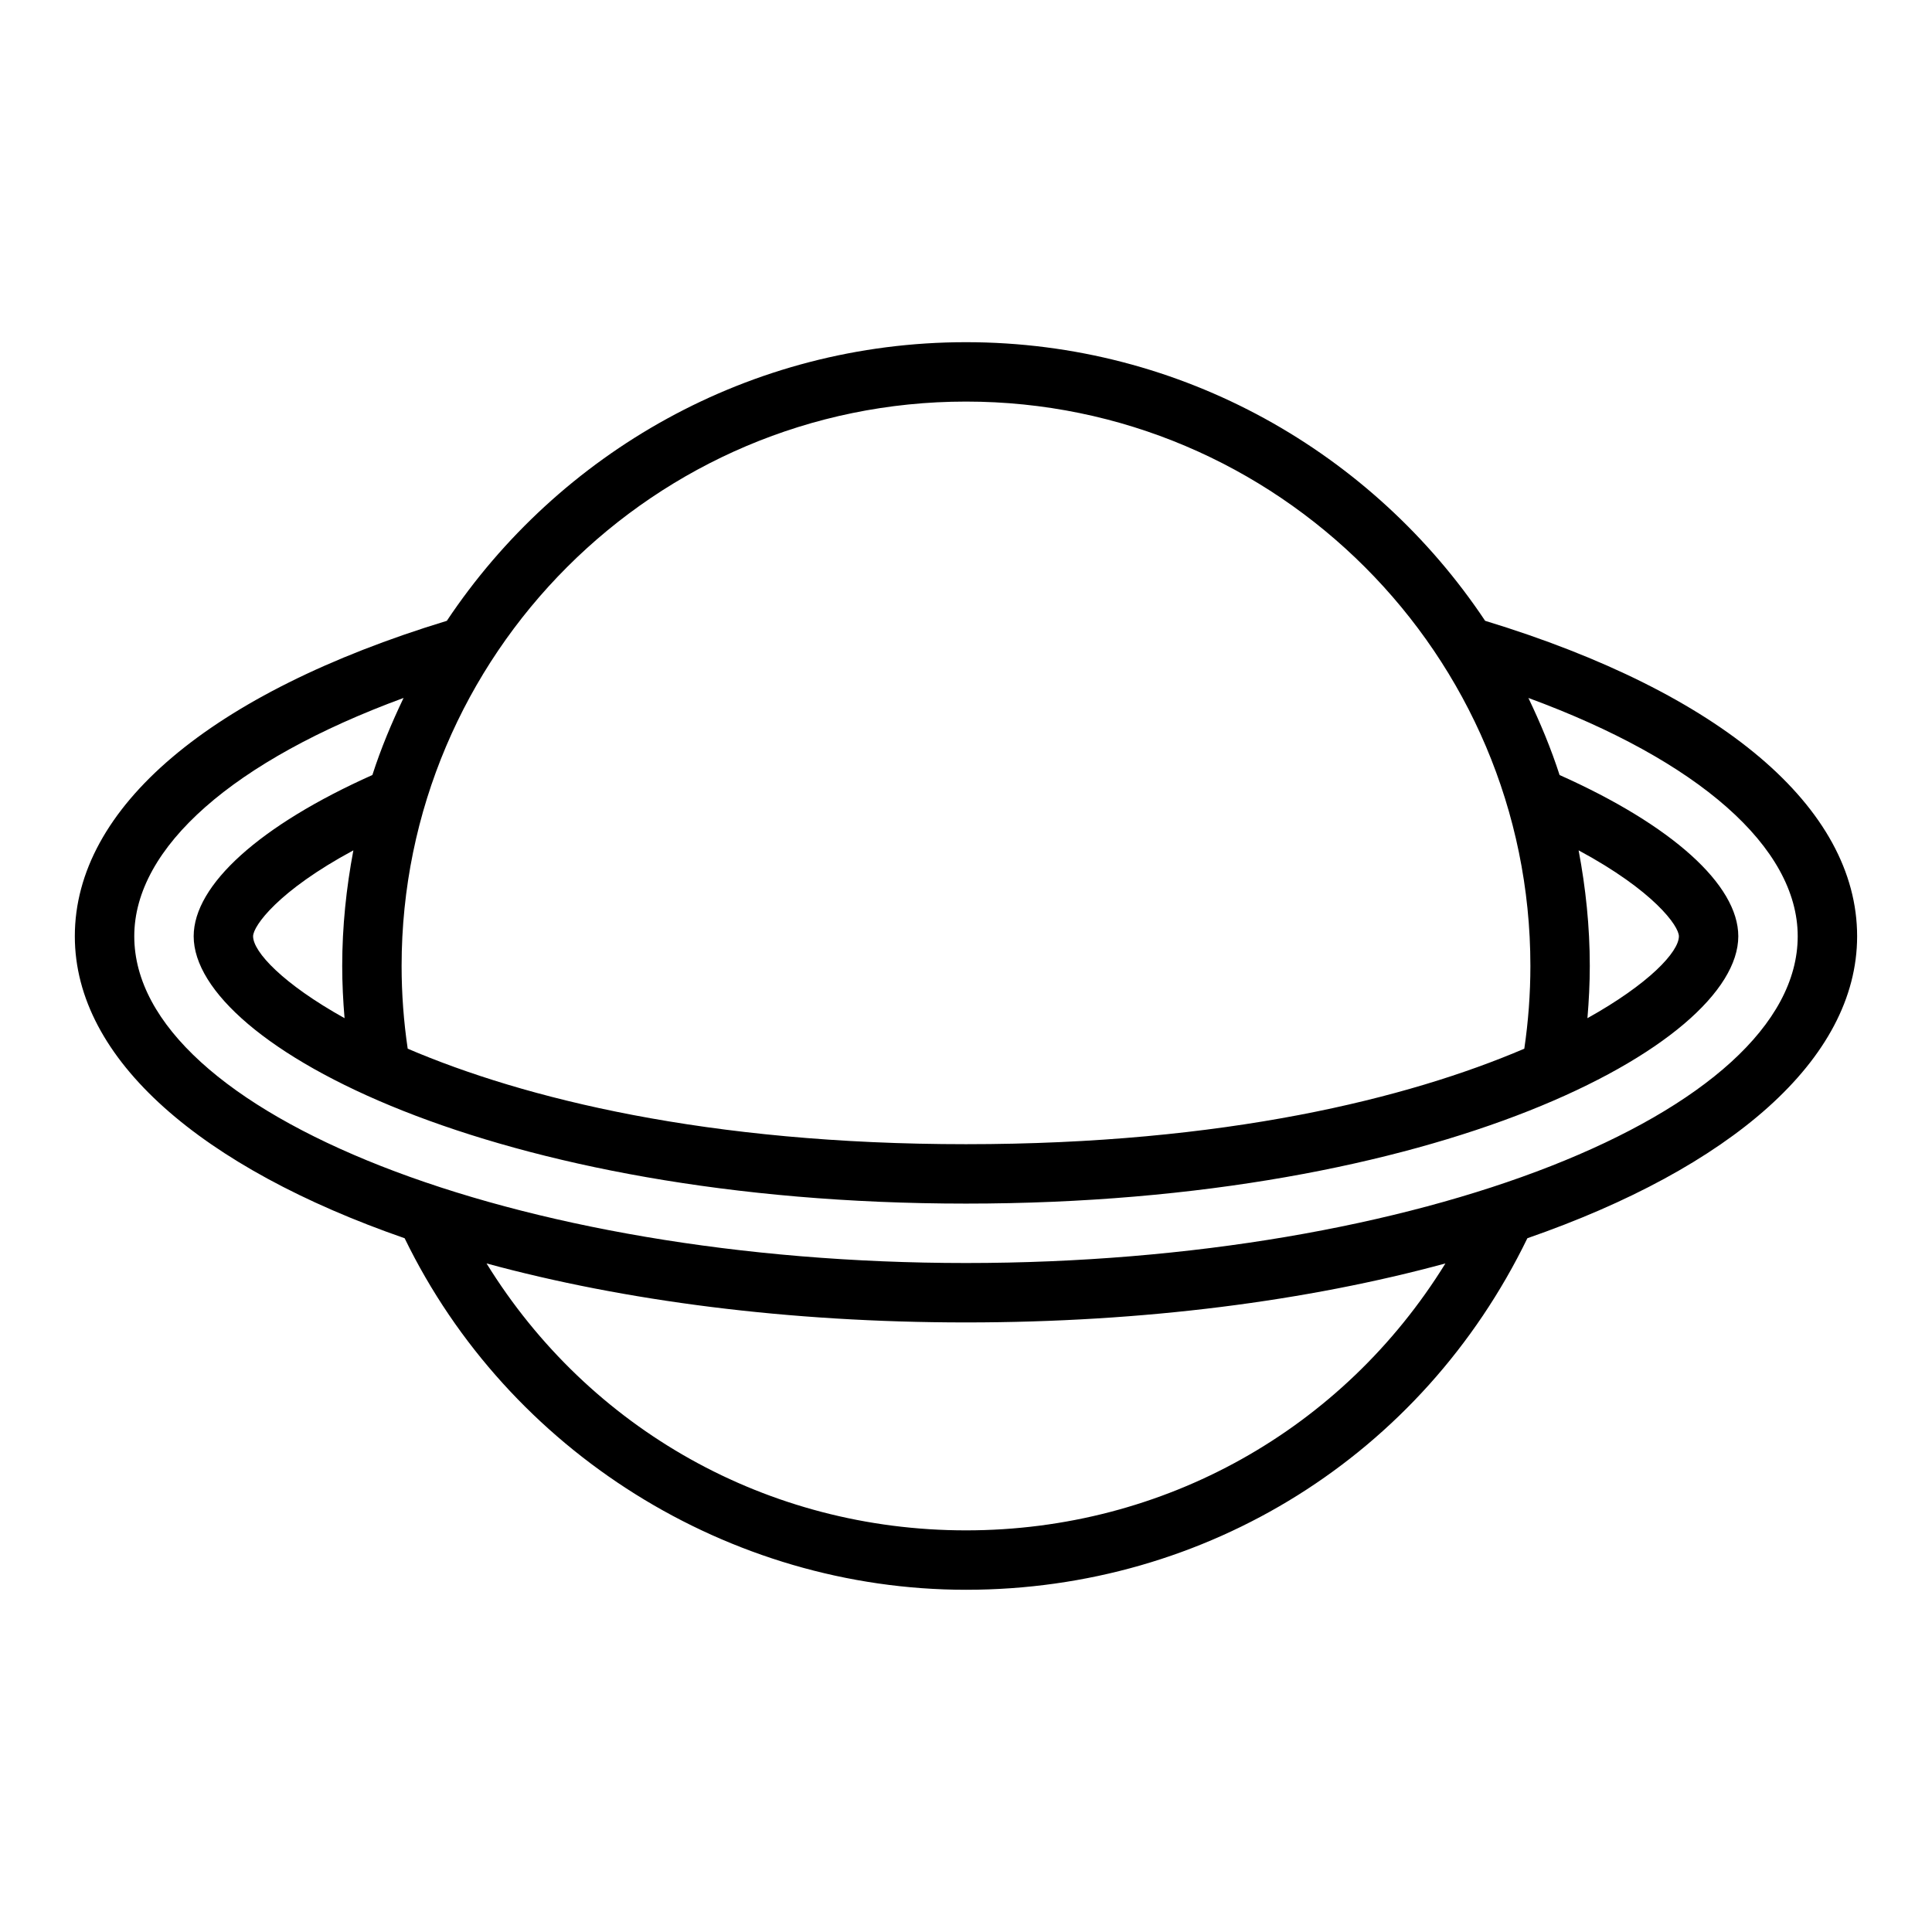
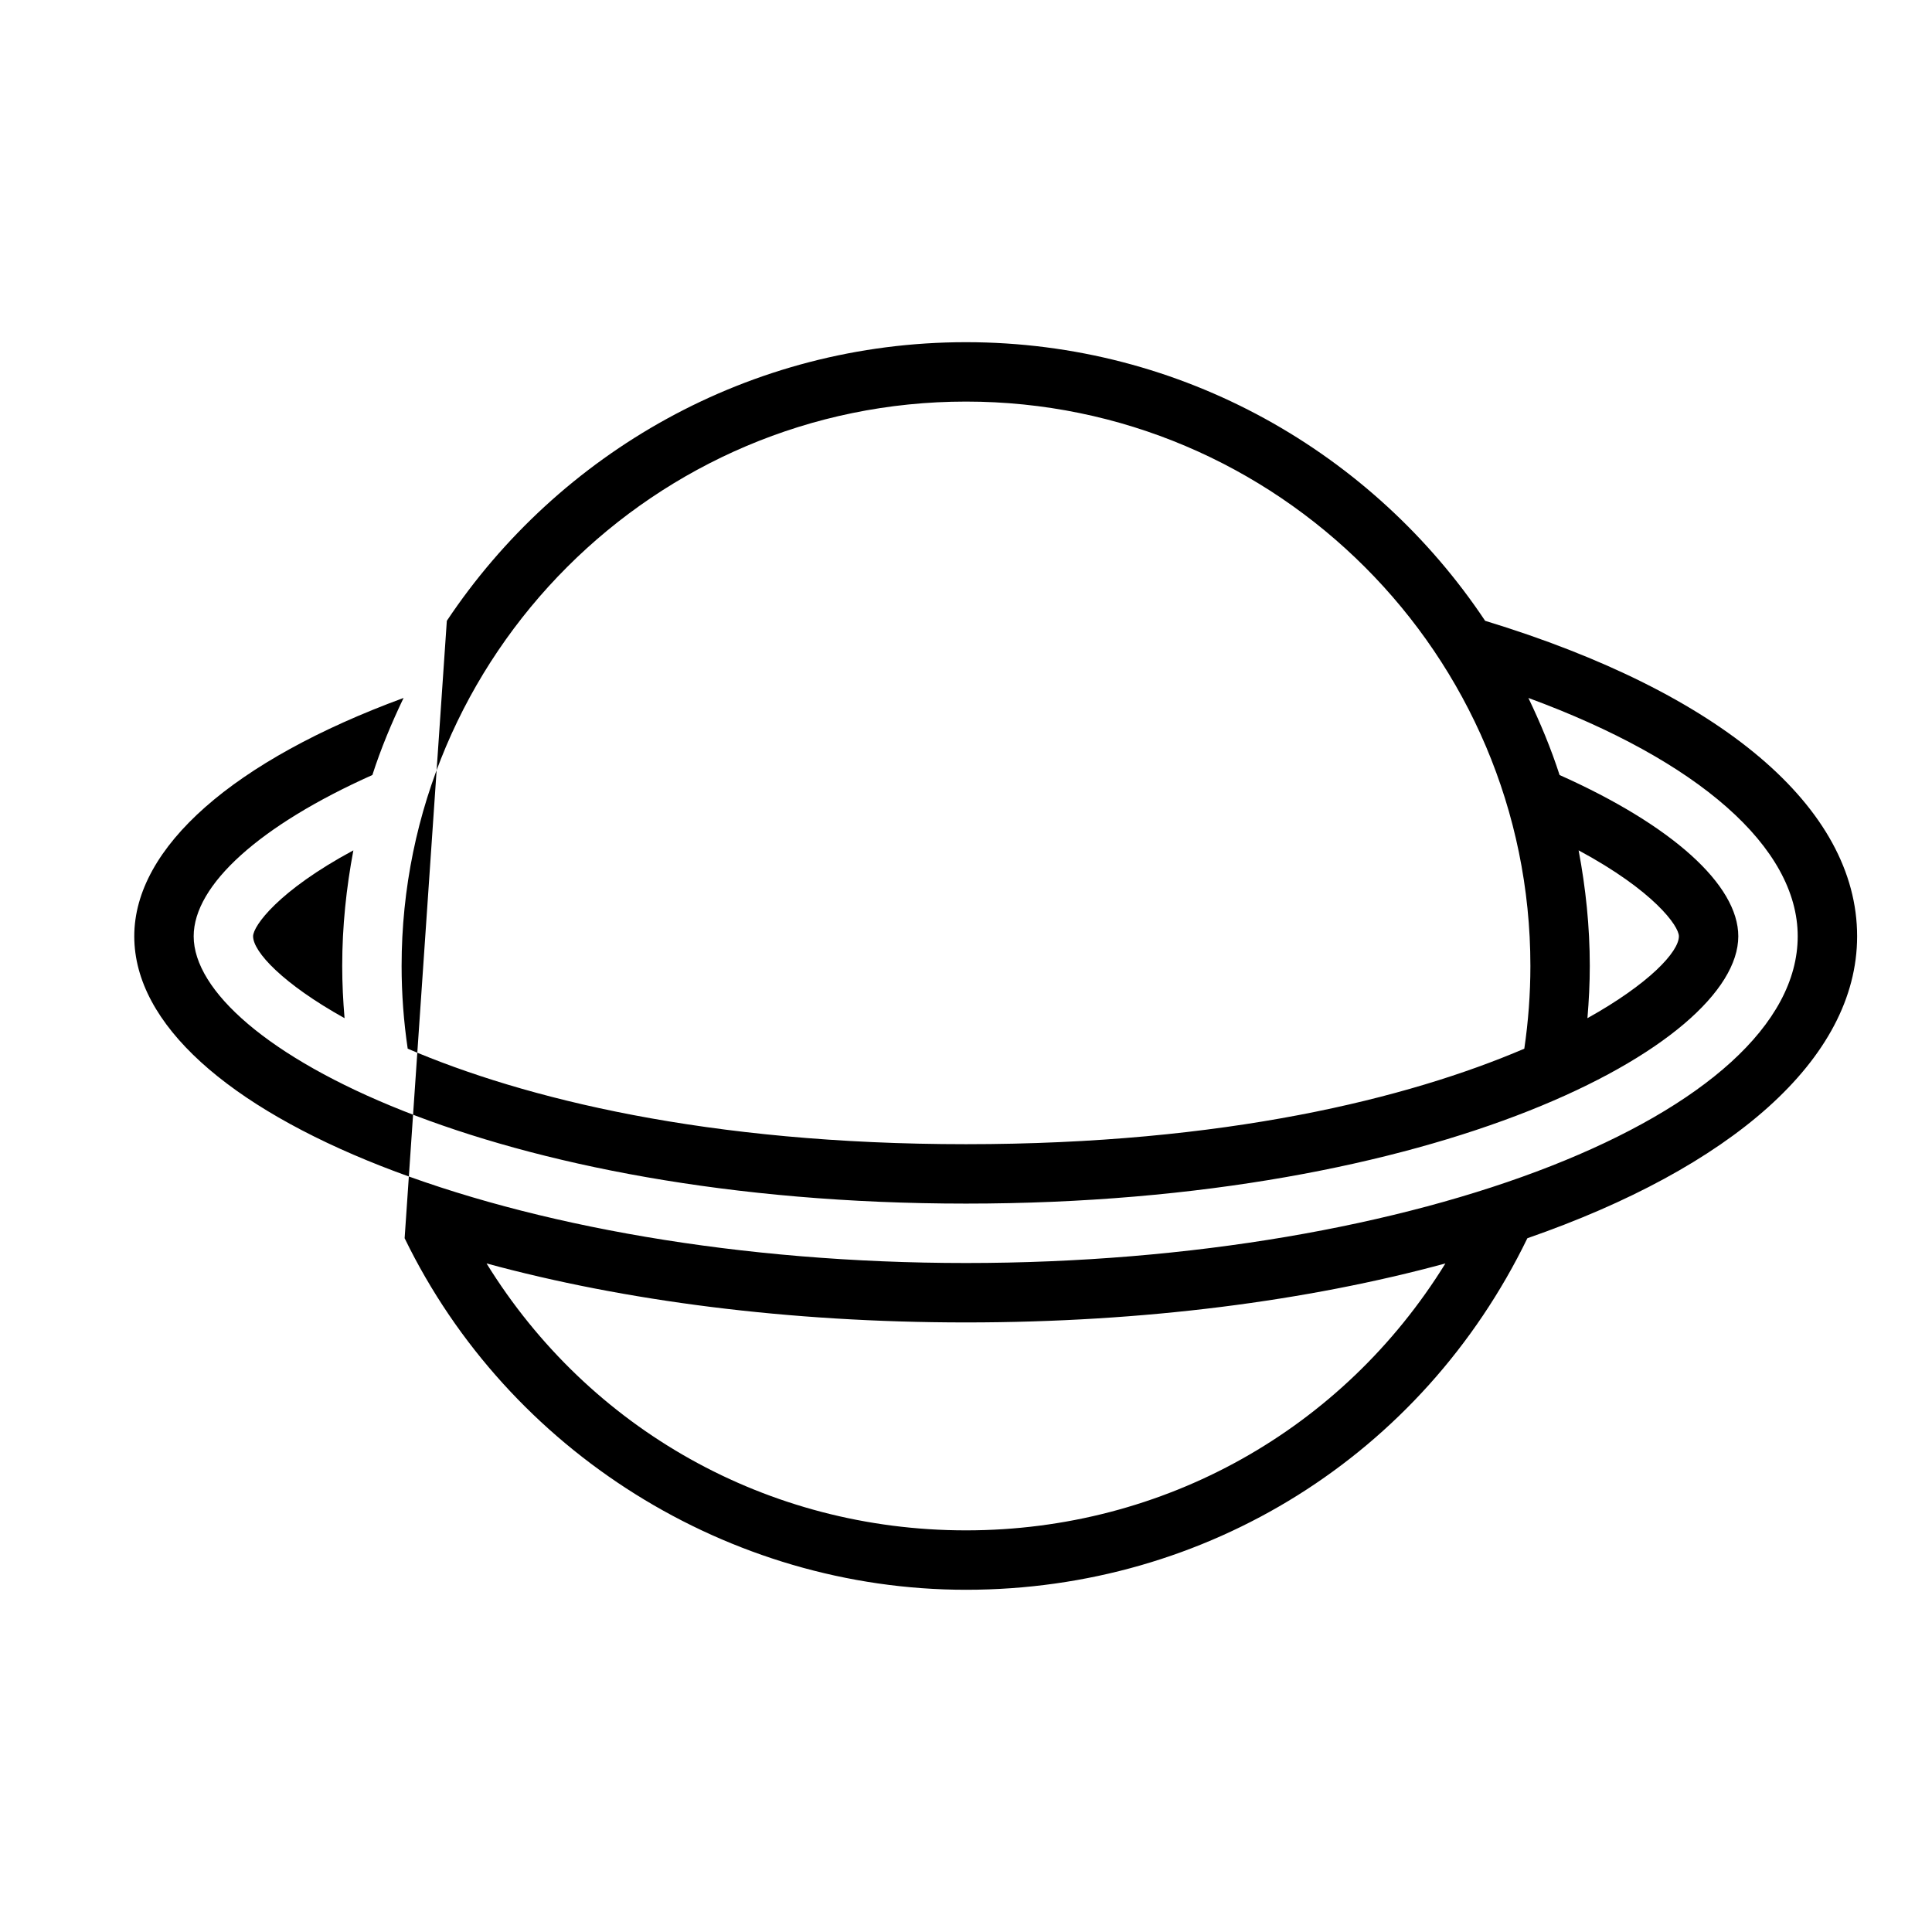
<svg xmlns="http://www.w3.org/2000/svg" fill="#000000" width="800px" height="800px" version="1.1" viewBox="144 144 512 512">
-   <path d="m251.23 472.14c27.488 56.594 85.883 93.168 148.77 93.168 63.852 0 120.87-35.699 148.77-93.164 53.59-18.613 87.387-47.281 87.387-80.023 0-34.086-35.93-64.496-98.582-83.602-29.652-44.469-80.238-73.836-137.58-73.836s-107.93 29.371-137.58 73.84c-62.656 19.105-98.586 49.512-98.586 83.598 0 32.742 33.797 61.41 87.391 80.02zm148.77 77.422c-52.555 0-99.902-26.781-127.06-70.738 36.477 9.918 79.93 15.633 127.06 15.633 47.129 0 90.582-5.715 127.05-15.633-27.16 43.957-74.512 70.738-127.05 70.738zm0-299.14c82.477 0 149.57 67.094 149.57 149.57 0 7.352-0.551 14.719-1.613 21.922-30.77 13.156-79.324 25.309-147.96 25.309-68.637 0-117.19-12.156-147.95-25.309-1.066-7.203-1.617-14.57-1.617-21.922 0-82.477 67.094-149.57 149.57-149.57zm162.35 118.93c19.914 10.715 26.574 20.059 26.574 22.766 0 4.133-7.926 12.617-24.238 21.711 0.387-4.594 0.625-9.215 0.625-13.836 0-10.48-1.086-20.695-2.961-30.641zm-327.04 44.477c-16.312-9.09-24.238-17.578-24.238-21.711 0-2.707 6.66-12.051 26.574-22.766-1.871 9.945-2.957 20.16-2.957 30.641 0 4.621 0.234 9.242 0.621 13.836zm15.641-84.867c-3.156 6.606-6 13.375-8.266 20.422-29.746 13.293-47.359 29.094-47.359 42.734 0 28.883 79.727 70.848 204.67 70.848 124.95 0 204.67-41.965 204.67-70.848 0-13.641-17.609-29.441-47.359-42.73-2.273-7.047-5.109-13.824-8.266-20.422 45.008 16.543 71.371 39.555 71.371 63.152 0 46.934-100.93 86.594-220.42 86.594-119.48 0-220.41-39.66-220.41-86.594 0-23.598 26.363-46.609 71.367-63.156z" />
+   <path d="m251.23 472.14c27.488 56.594 85.883 93.168 148.77 93.168 63.852 0 120.87-35.699 148.77-93.164 53.59-18.613 87.387-47.281 87.387-80.023 0-34.086-35.93-64.496-98.582-83.602-29.652-44.469-80.238-73.836-137.58-73.836s-107.93 29.371-137.58 73.84zm148.77 77.422c-52.555 0-99.902-26.781-127.06-70.738 36.477 9.918 79.93 15.633 127.06 15.633 47.129 0 90.582-5.715 127.05-15.633-27.16 43.957-74.512 70.738-127.05 70.738zm0-299.14c82.477 0 149.57 67.094 149.57 149.57 0 7.352-0.551 14.719-1.613 21.922-30.77 13.156-79.324 25.309-147.96 25.309-68.637 0-117.19-12.156-147.95-25.309-1.066-7.203-1.617-14.57-1.617-21.922 0-82.477 67.094-149.57 149.57-149.57zm162.35 118.93c19.914 10.715 26.574 20.059 26.574 22.766 0 4.133-7.926 12.617-24.238 21.711 0.387-4.594 0.625-9.215 0.625-13.836 0-10.48-1.086-20.695-2.961-30.641zm-327.04 44.477c-16.312-9.09-24.238-17.578-24.238-21.711 0-2.707 6.66-12.051 26.574-22.766-1.871 9.945-2.957 20.16-2.957 30.641 0 4.621 0.234 9.242 0.621 13.836zm15.641-84.867c-3.156 6.606-6 13.375-8.266 20.422-29.746 13.293-47.359 29.094-47.359 42.734 0 28.883 79.727 70.848 204.67 70.848 124.95 0 204.67-41.965 204.67-70.848 0-13.641-17.609-29.441-47.359-42.73-2.273-7.047-5.109-13.824-8.266-20.422 45.008 16.543 71.371 39.555 71.371 63.152 0 46.934-100.93 86.594-220.42 86.594-119.48 0-220.41-39.66-220.41-86.594 0-23.598 26.363-46.609 71.367-63.156z" />
</svg>